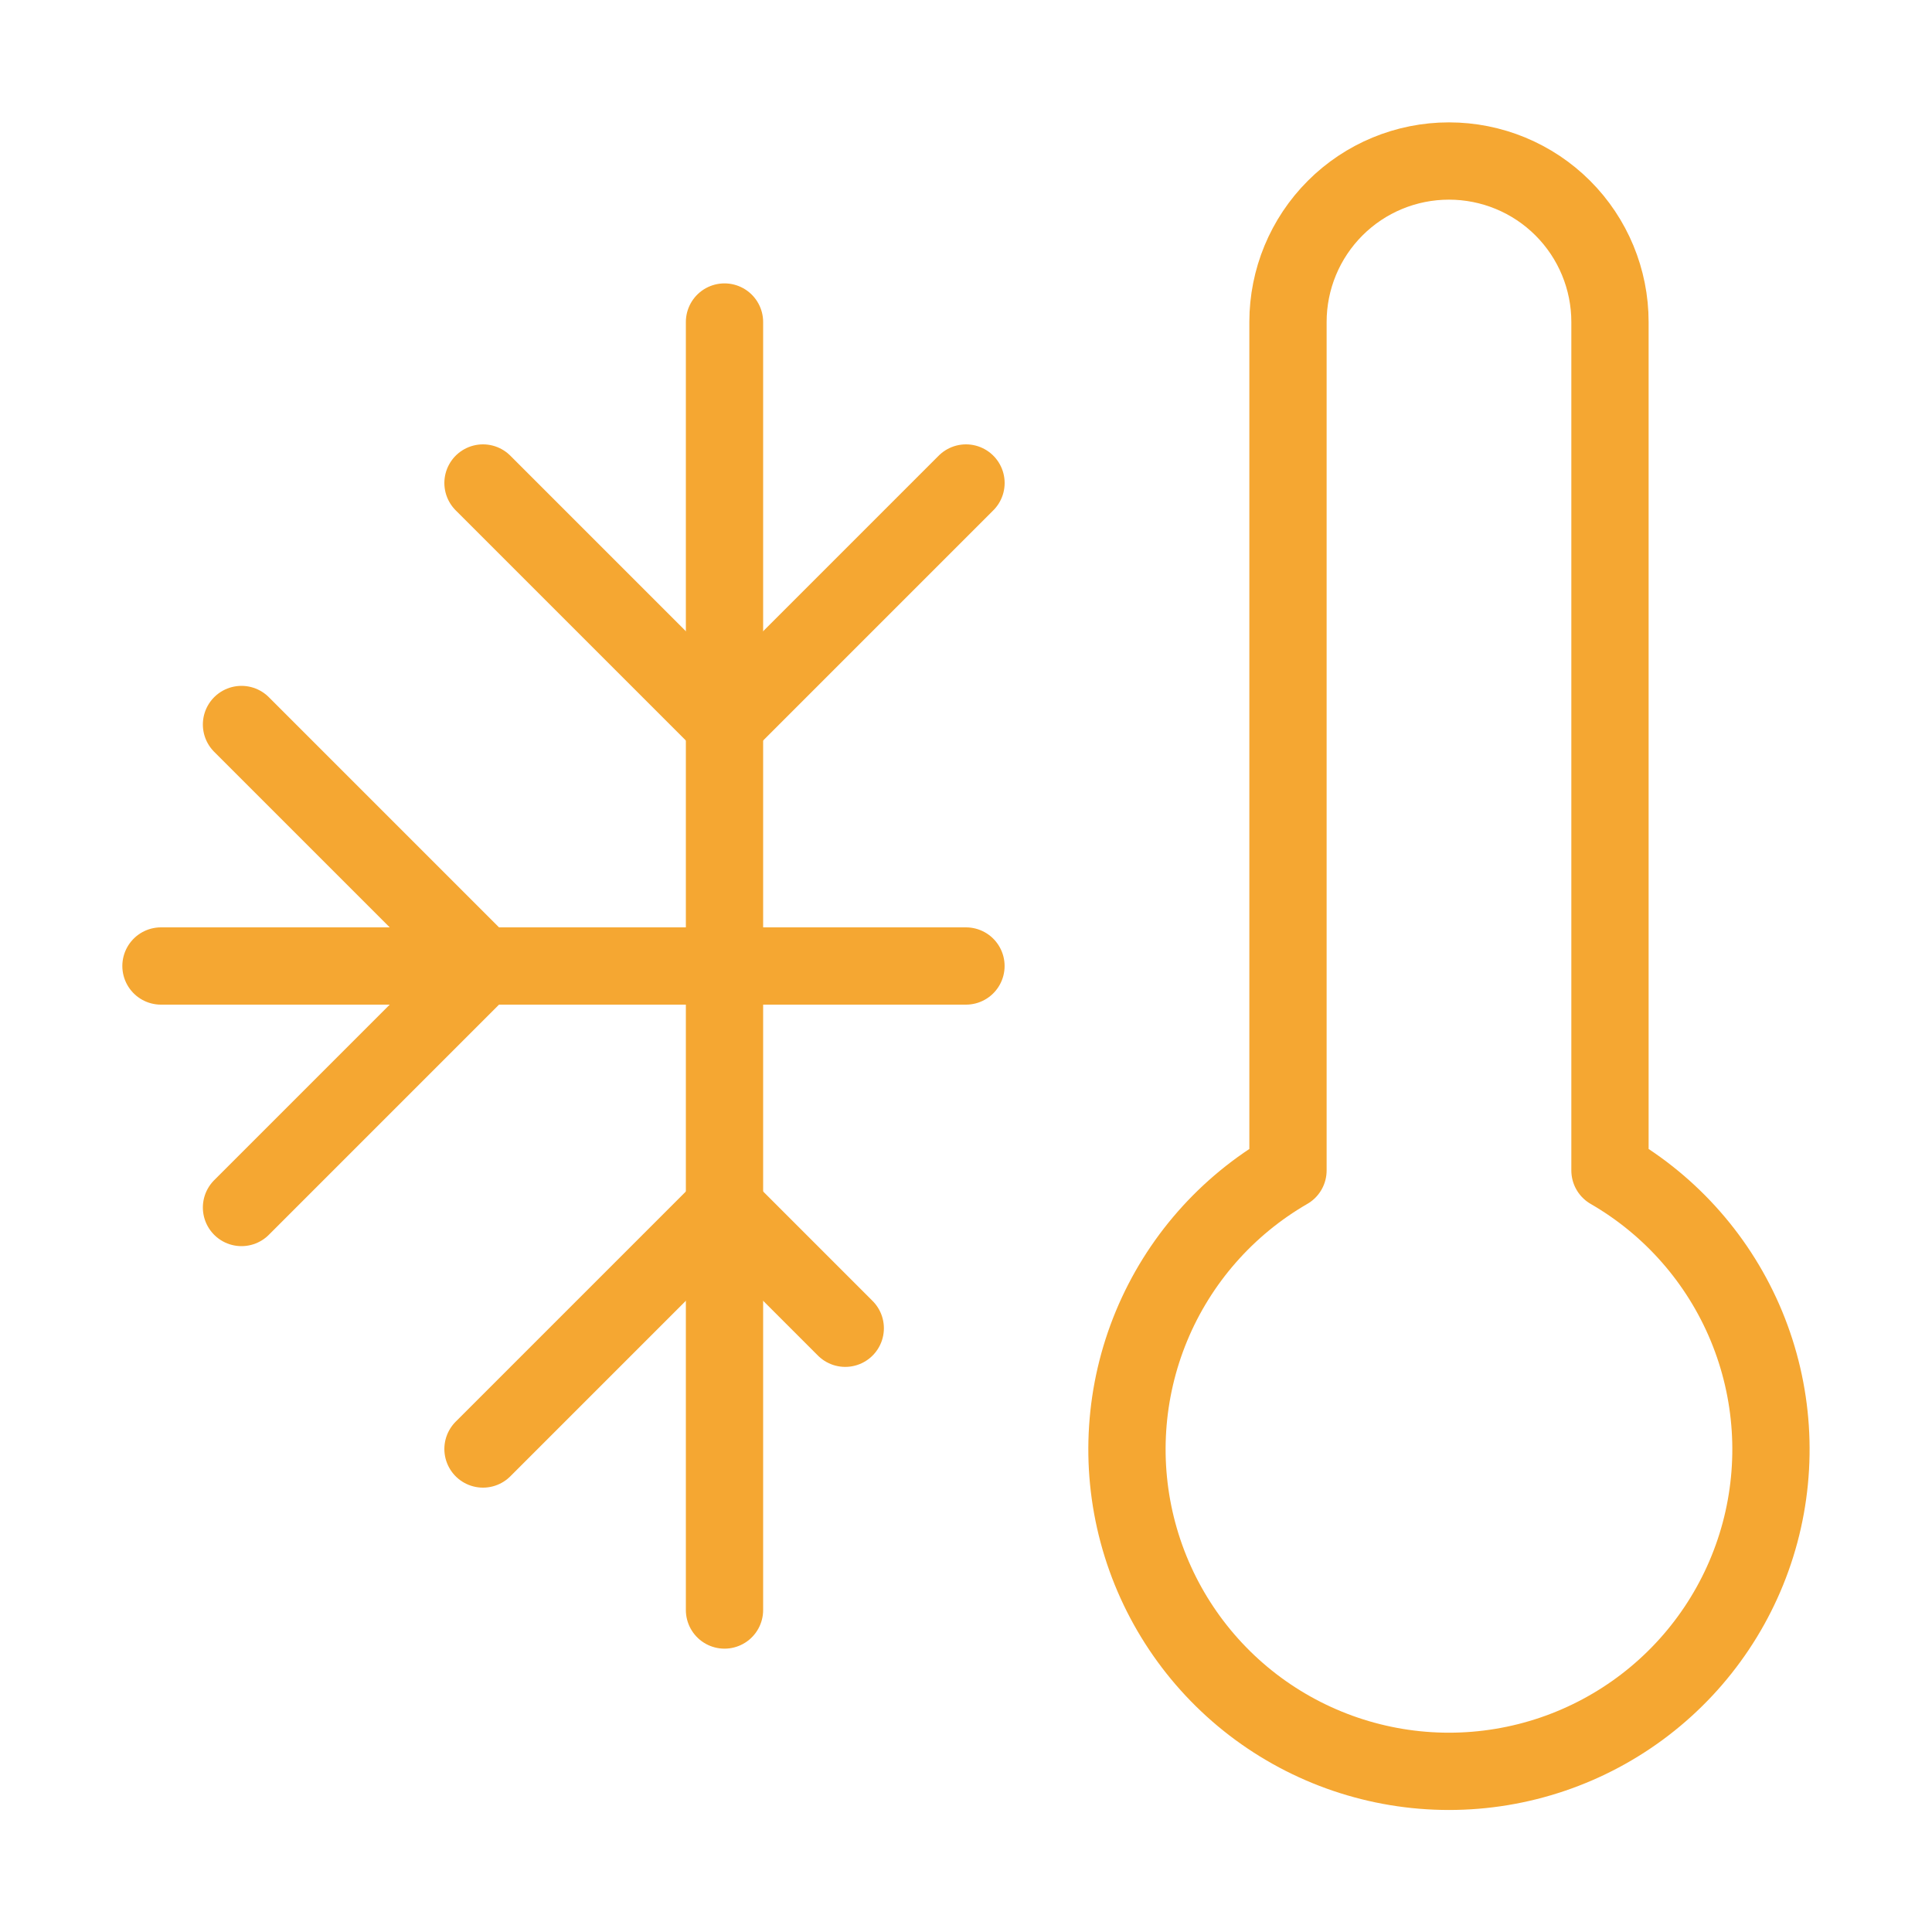
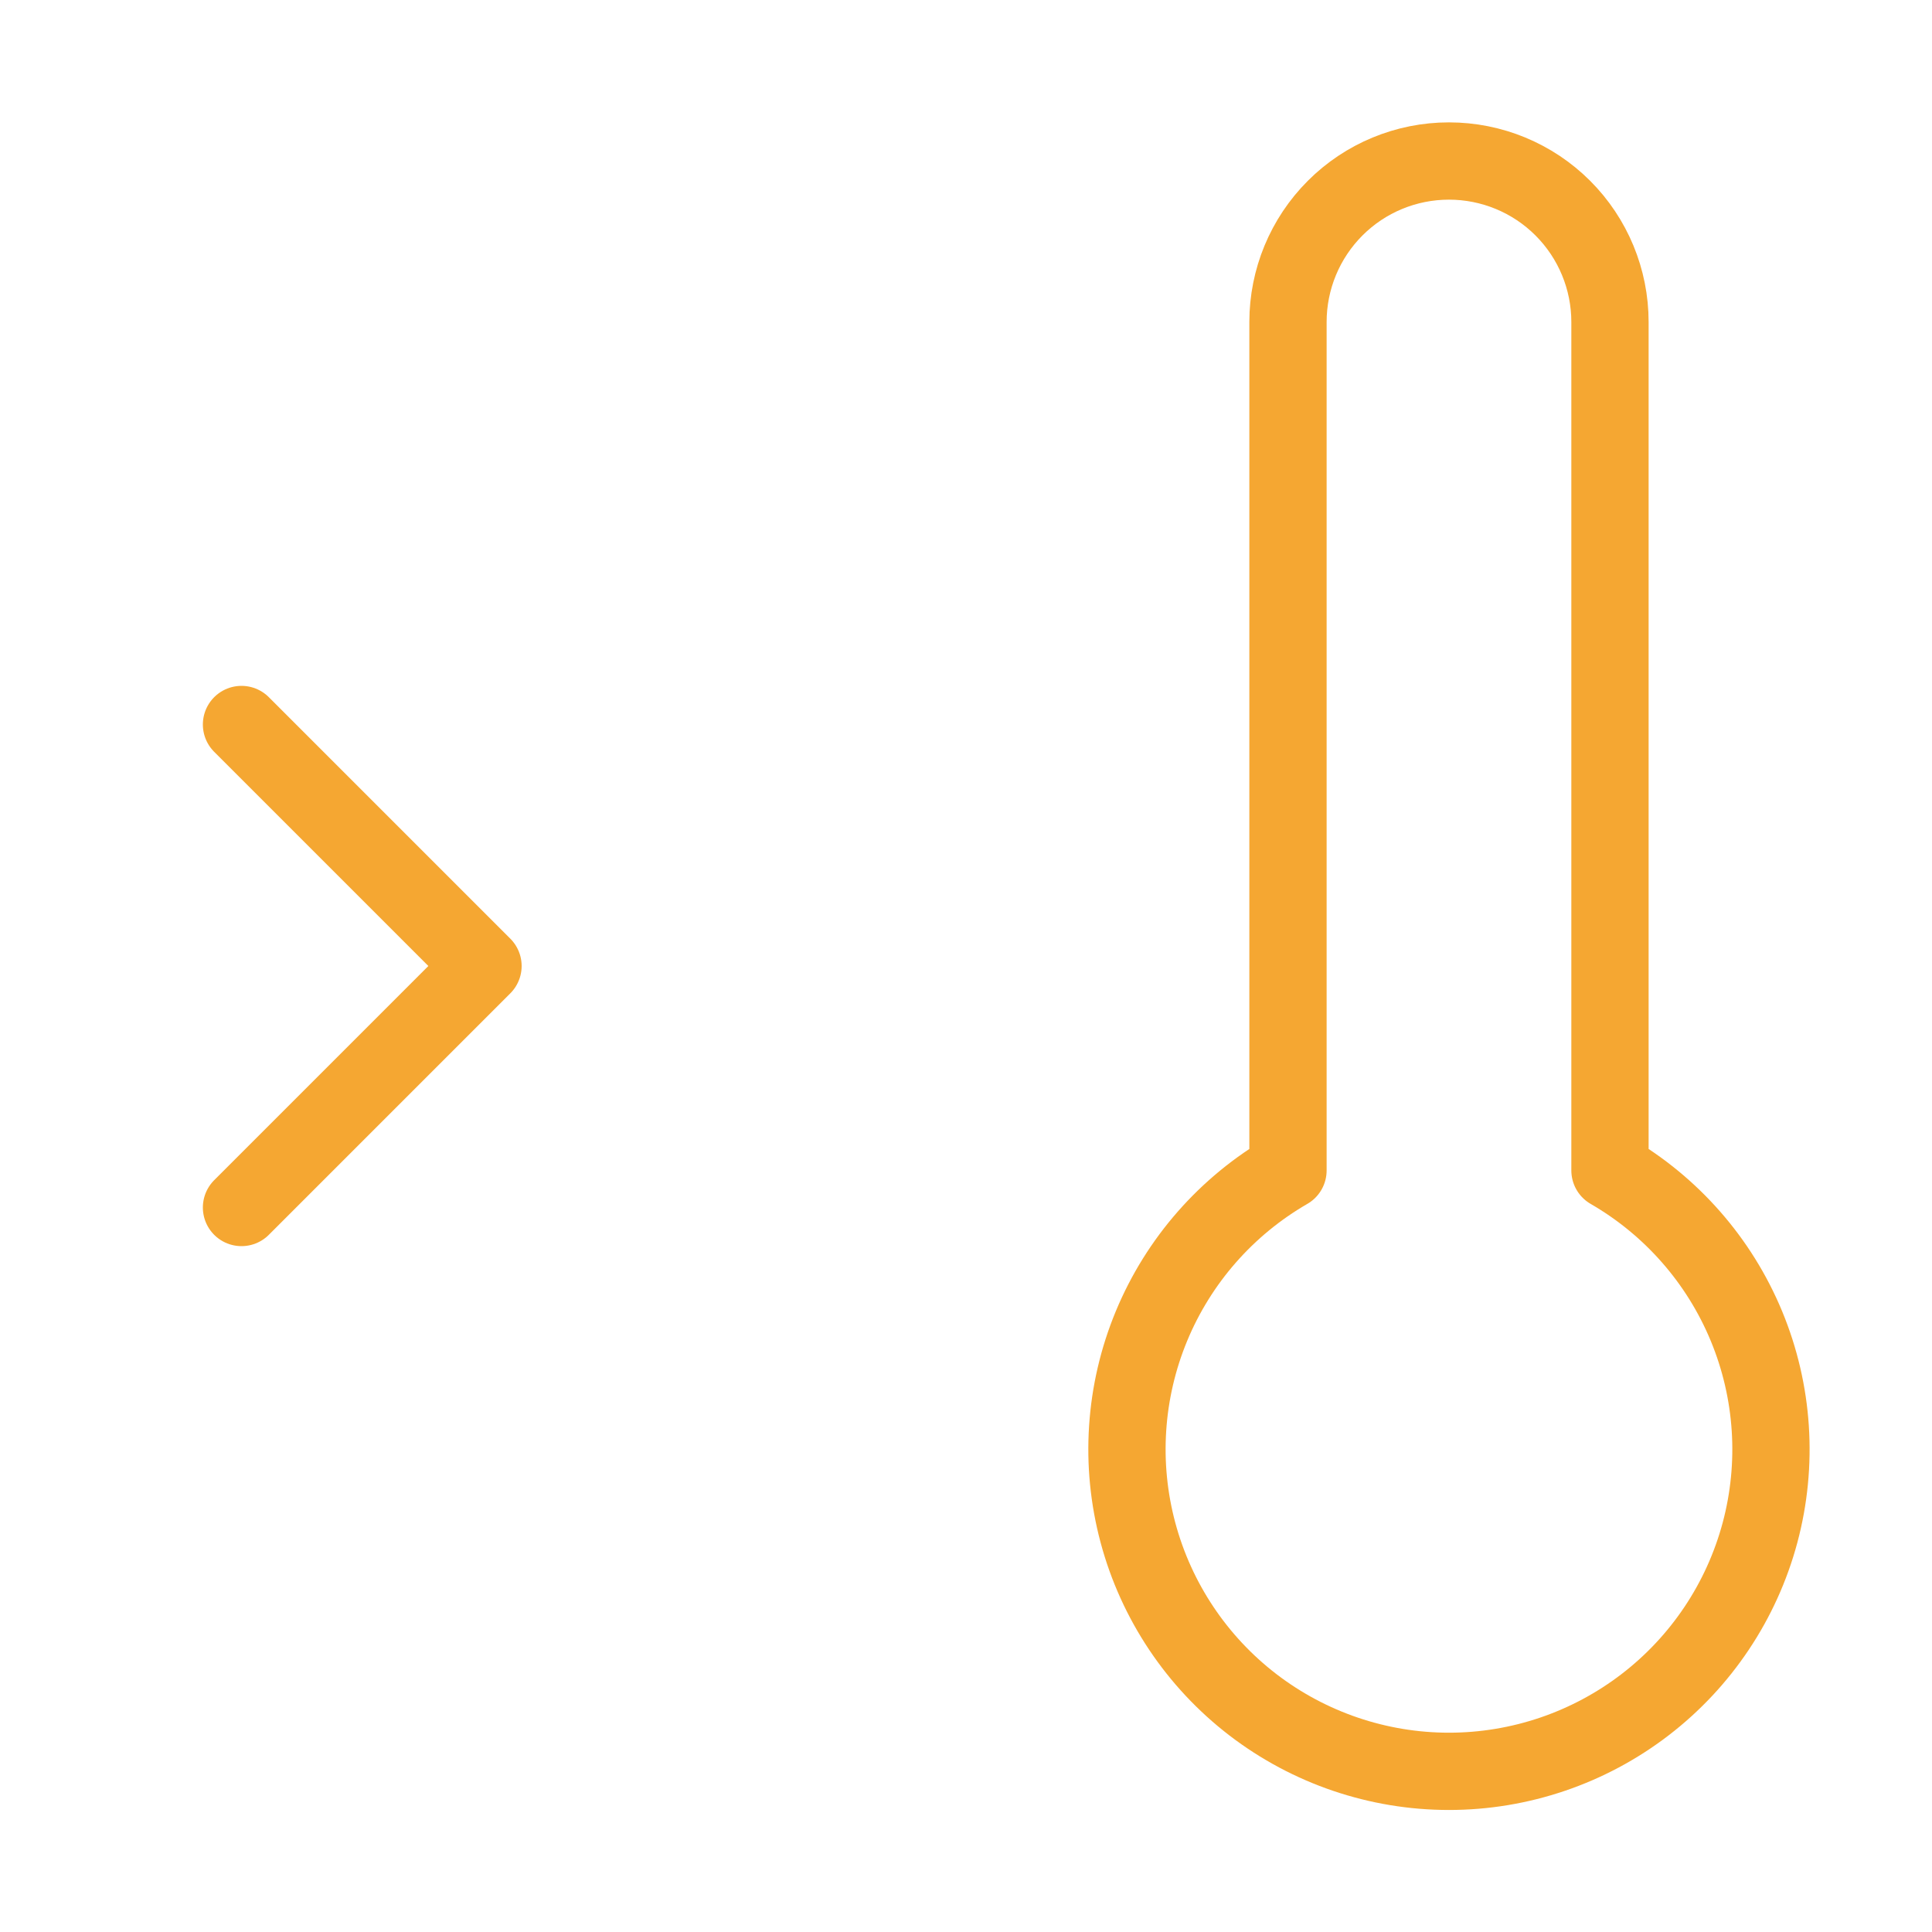
<svg xmlns="http://www.w3.org/2000/svg" width="50" height="50" viewBox="0 0 50 50" fill="none">
-   <path d="M4.166 25H24.999" stroke="#F5A732" stroke-width="2" stroke-linecap="round" stroke-linejoin="round" />
-   <path d="M18.75 8.334V41.667" stroke="#F5A732" stroke-width="2" stroke-linecap="round" stroke-linejoin="round" />
  <path d="M6.25 18.75L12.5 25L6.25 31.25" stroke="#F5A732" stroke-width="2" stroke-linecap="round" stroke-linejoin="round" />
-   <path d="M25 12.5L18.75 18.75L12.5 12.5" stroke="#F5A732" stroke-width="2" stroke-linecap="round" stroke-linejoin="round" />
-   <path d="M12.5 37.5L18.75 31.25L21.875 34.375" stroke="#F5A732" stroke-width="2" stroke-linecap="round" stroke-linejoin="round" />
  <path d="M41.666 8.333V30.291C43.255 31.209 44.496 32.624 45.198 34.319C45.9 36.014 46.023 37.893 45.549 39.665C45.074 41.437 44.028 43.003 42.572 44.12C41.117 45.236 39.334 45.842 37.499 45.842C35.665 45.842 33.882 45.236 32.426 44.12C30.971 43.003 29.925 41.437 29.45 39.665C28.975 37.893 29.098 36.014 29.8 34.319C30.502 32.624 31.744 31.209 33.333 30.291V8.333C33.333 7.228 33.772 6.168 34.553 5.387C35.334 4.605 36.394 4.167 37.499 4.167C38.604 4.167 39.664 4.605 40.446 5.387C41.227 6.168 41.666 7.228 41.666 8.333Z" stroke="#F5A732" stroke-width="2" stroke-linecap="round" stroke-linejoin="round" />
</svg>